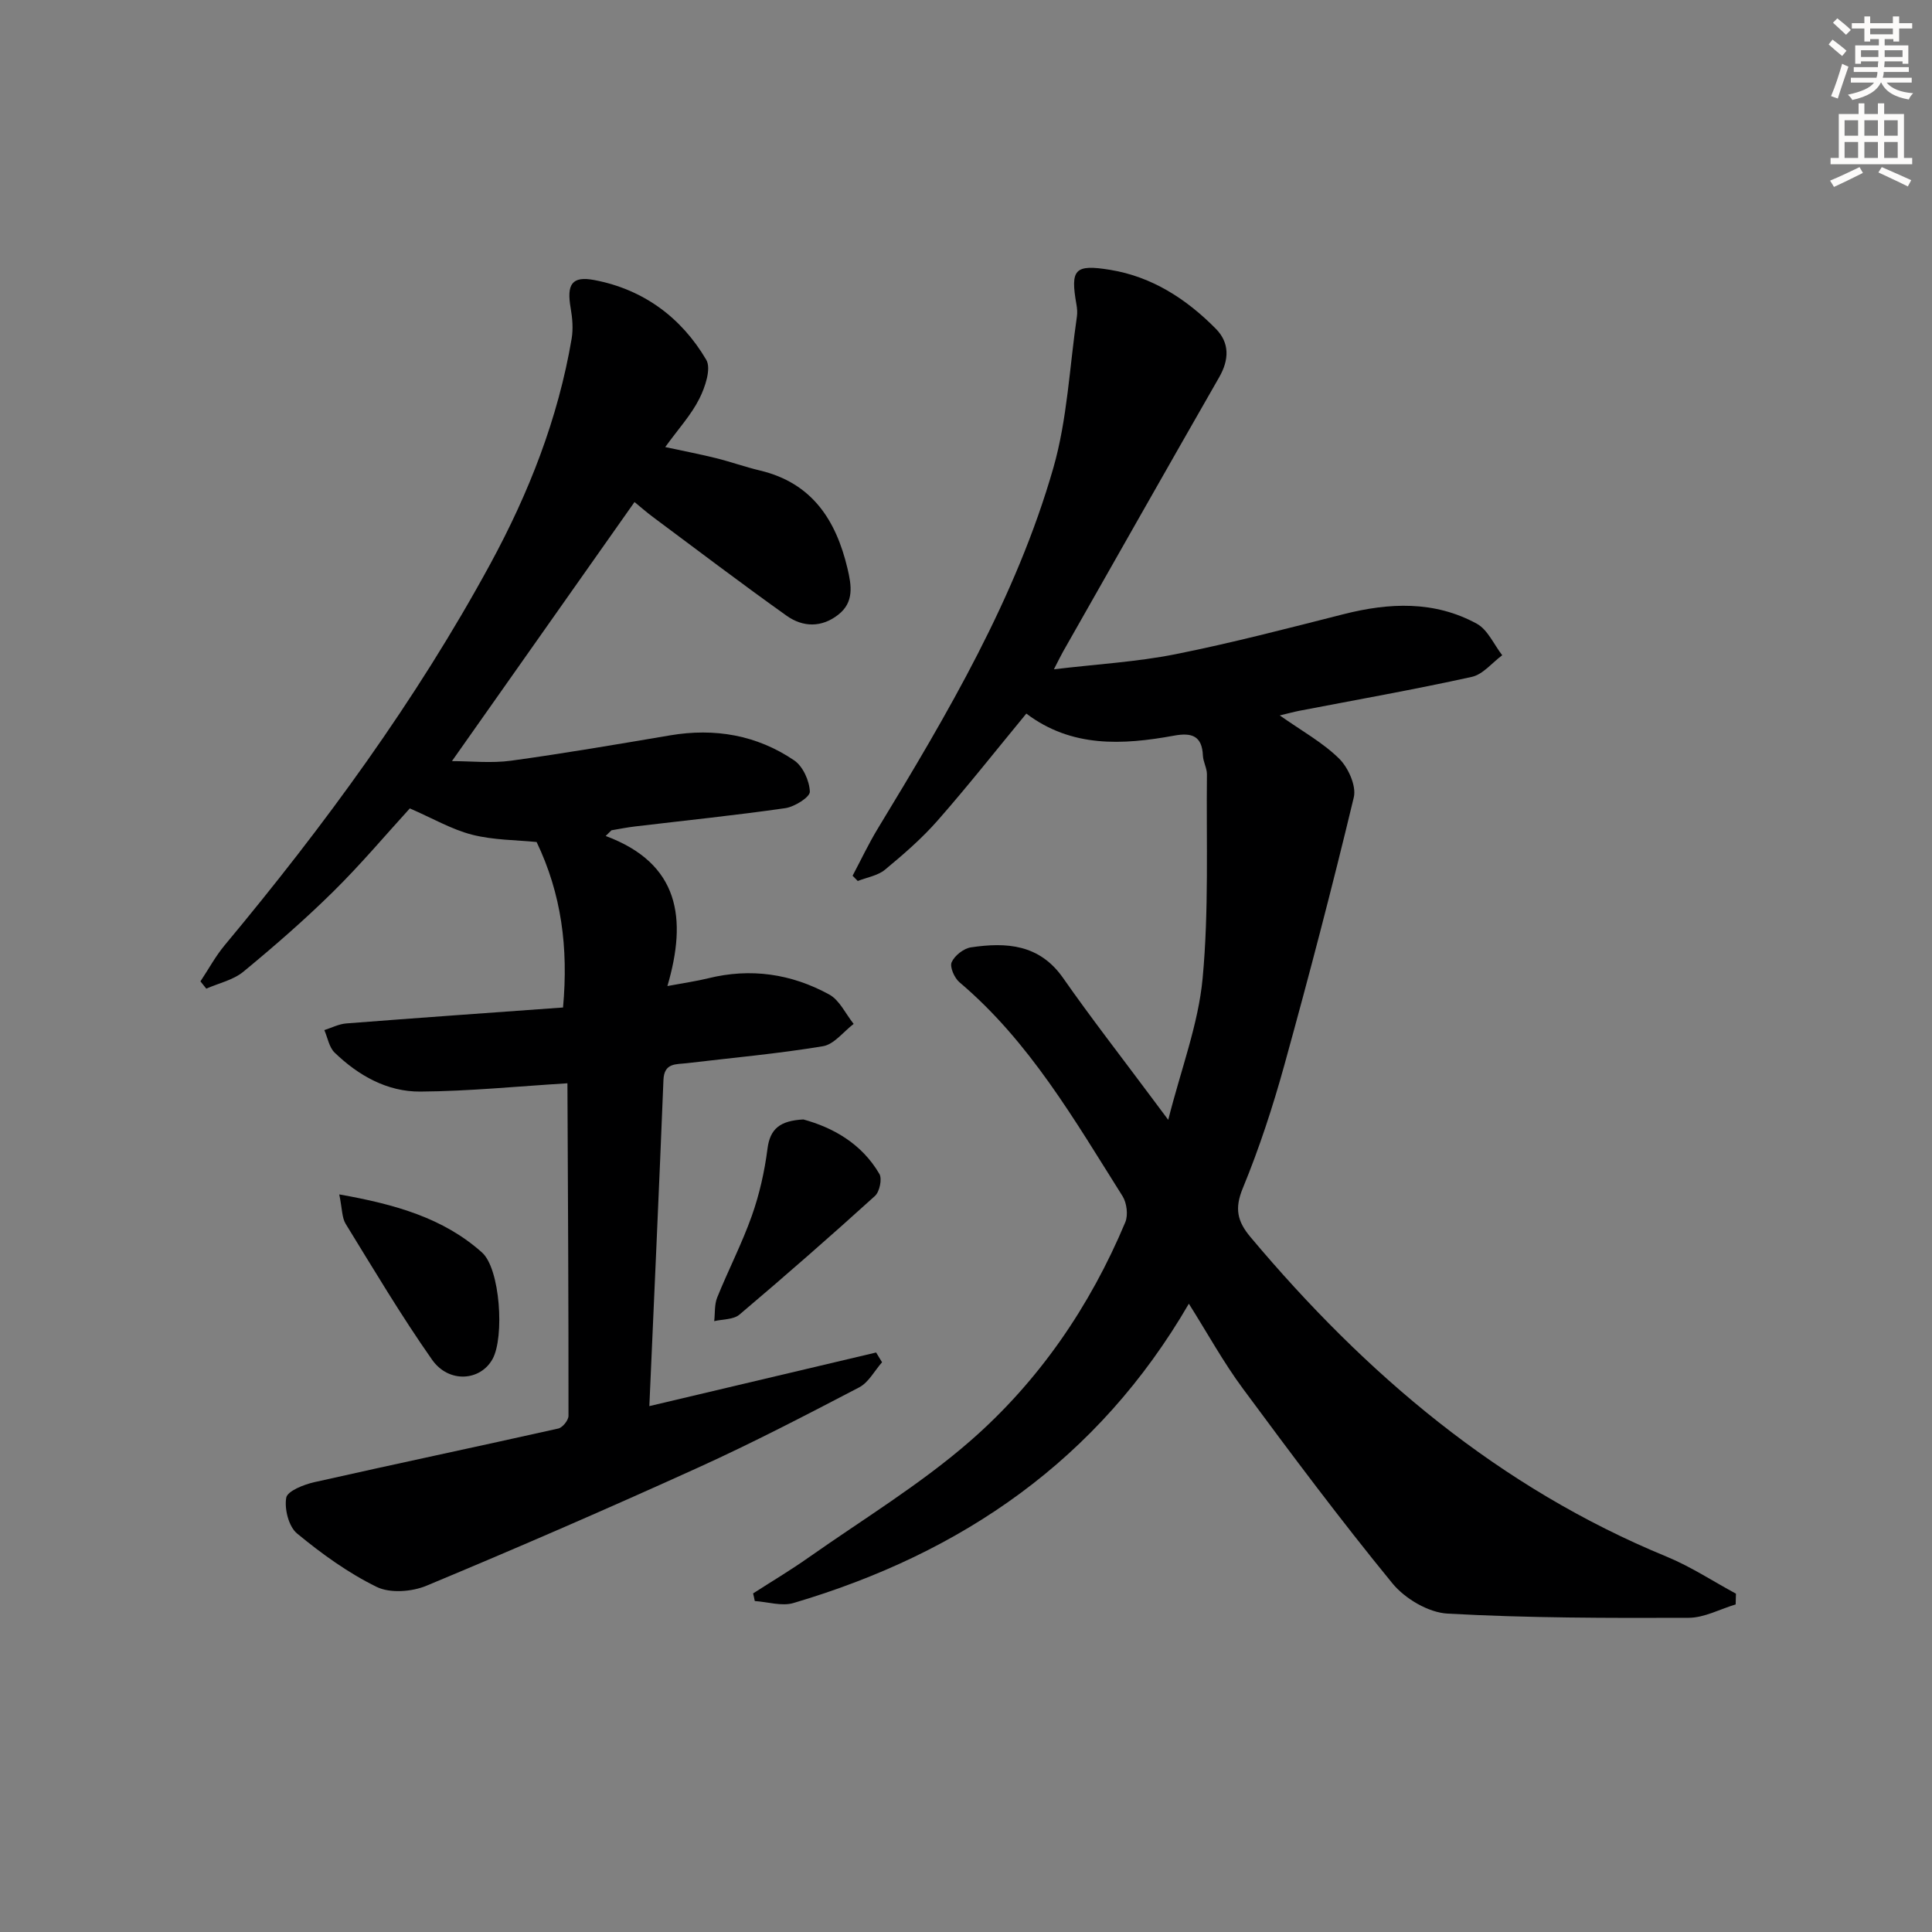
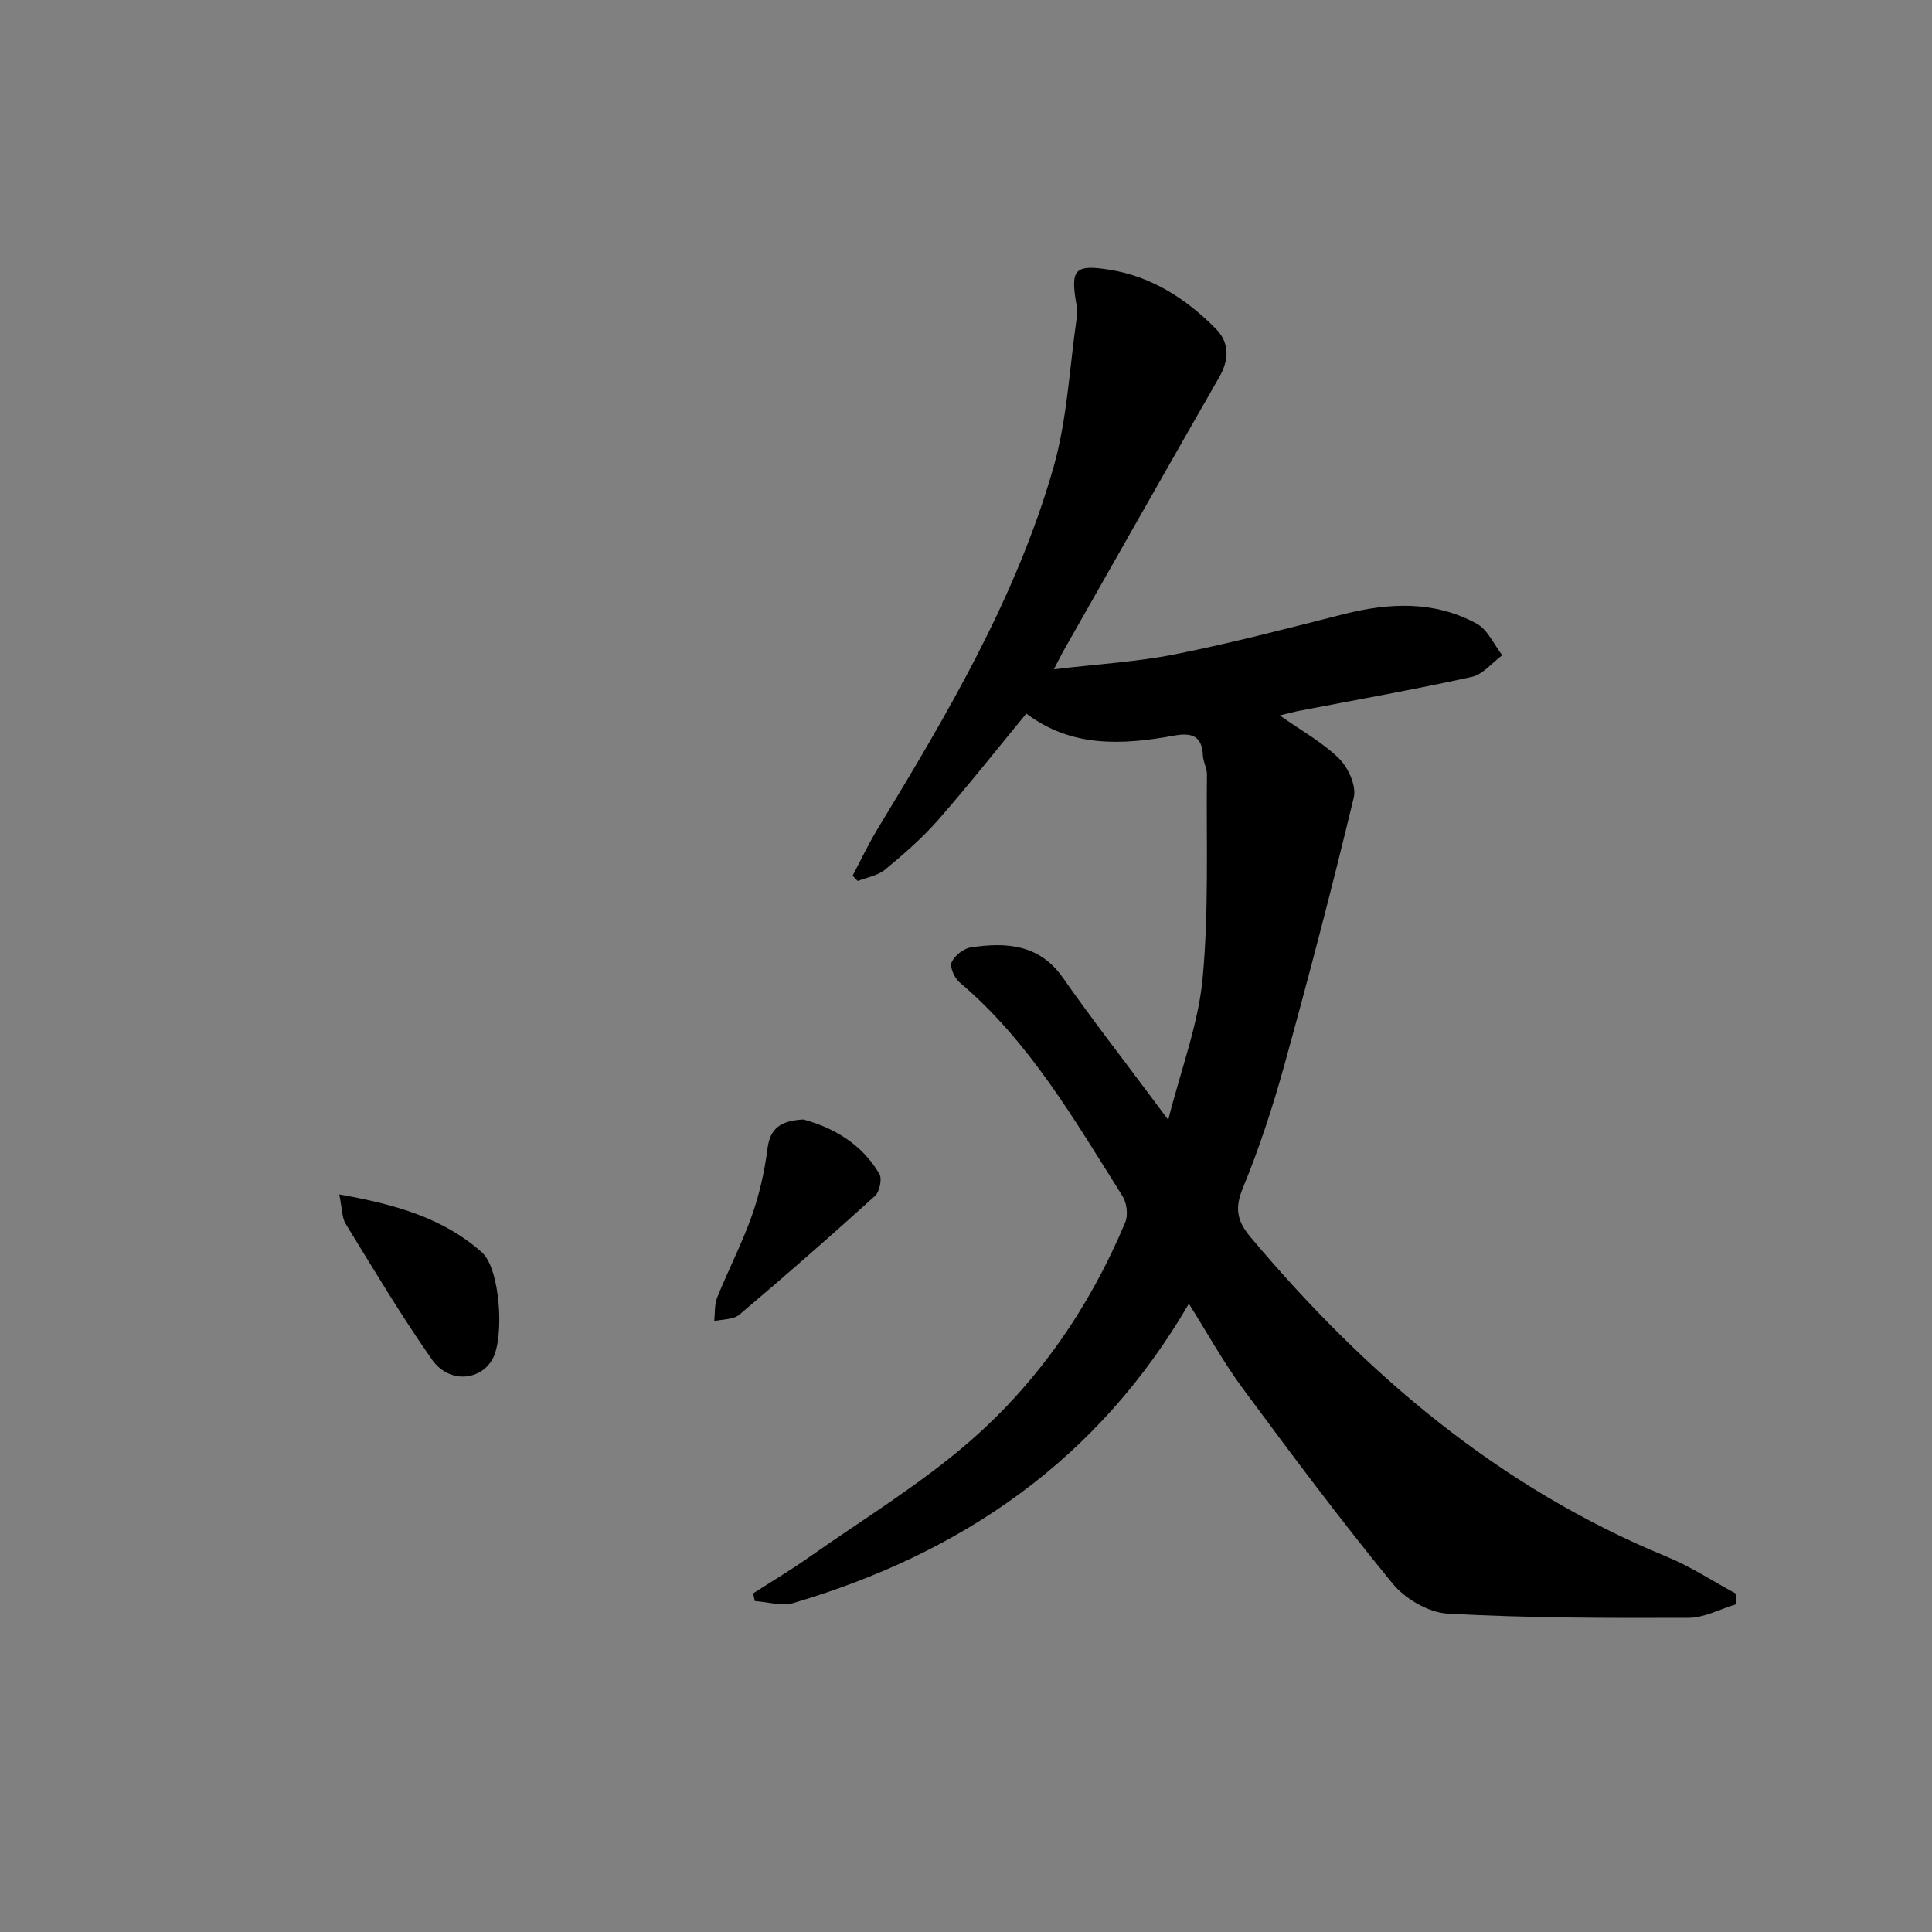
<svg xmlns="http://www.w3.org/2000/svg" enable-background="new 0 0 400 400" viewBox="0 0 400 400">
  <rect x="0" y="0" width="400" height="400" fill="#808080" stroke="none" />
  <g fill="#000001">
    <path d="m155.92 329.9c3.84-2.47 7.77-4.81 11.5-7.44 11.27-7.93 23.18-15.15 33.51-24.17 14.16-12.36 24.74-27.8 32.05-45.24.62-1.49.31-4-.57-5.4-9.94-15.75-19.24-32-33.76-44.28-1.05-.89-2.05-3.16-1.62-4.15.61-1.38 2.49-2.86 4-3.08 7.33-1.09 14.17-.67 19.07 6.34 5.81 8.31 12.05 16.33 18.11 24.47.87 1.17 1.75 2.35 3.66 4.9 2.67-10.57 6.24-19.81 7.12-29.3 1.31-13.98.74-28.15.89-42.23.01-1.29-.77-2.57-.83-3.87-.17-4.14-2.35-4.81-5.99-4.14-10.67 1.95-21.22 2.5-30.57-4.57-6.26 7.59-12.11 15.02-18.34 22.11-3.27 3.73-7.08 7.03-10.92 10.21-1.5 1.24-3.74 1.59-5.64 2.34-.36-.36-.71-.73-1.07-1.09 1.73-3.26 3.31-6.62 5.23-9.78 14.43-23.76 28.6-47.72 36.33-74.64 2.89-10.08 3.35-20.87 4.88-31.34.12-.81.05-1.68-.09-2.49-1.29-7.3-.41-8.4 6.99-7.19 8.67 1.42 15.78 6.04 21.85 12.18 2.9 2.93 2.79 6.43.7 10.07-10.83 18.9-21.56 37.86-32.32 56.8-.48.84-.89 1.72-1.89 3.65 8.96-1.07 17.17-1.53 25.15-3.12 11.69-2.33 23.26-5.36 34.82-8.29 9.46-2.4 18.81-2.82 27.58 1.97 2.27 1.24 3.54 4.3 5.27 6.53-2.09 1.54-3.98 3.97-6.3 4.48-11.83 2.61-23.76 4.72-35.66 7.01-1.12.22-2.22.52-4.1.97 4.52 3.19 8.87 5.58 12.28 8.93 1.9 1.87 3.61 5.66 3.05 8.03-4.45 18.56-9.29 37.04-14.38 55.44-2.39 8.63-5.19 17.2-8.6 25.48-1.73 4.19-1.16 6.84 1.58 10.11 23.87 28.43 51.48 51.91 86.22 66.2 4.97 2.05 9.54 5.07 14.3 7.64-.02.74-.04 1.49-.06 2.23-3.25.97-6.49 2.76-9.74 2.77-16.64.06-33.31.05-49.91-.87-3.97-.22-8.83-3.1-11.42-6.27-10.73-13.1-20.88-26.69-30.95-40.31-4.03-5.44-7.31-11.43-11.19-17.58-18.78 32.33-46.98 51.66-81.87 61.97-2.41.71-5.32-.24-8-.41-.1-.56-.23-1.07-.35-1.58z" />
-     <path d="m125.4 173.08c15.31 5.7 16.88 17.11 12.78 31.07 3.69-.69 6.08-1.02 8.42-1.6 8.82-2.19 17.25-.94 25.08 3.35 2.15 1.18 3.4 4.01 5.06 6.09-2.11 1.6-4.05 4.24-6.36 4.62-9.33 1.55-18.77 2.39-28.16 3.51-2.23.27-4.72-.13-4.86 3.48-.89 22.26-1.91 44.51-2.92 67.52 16.3-3.85 31.63-7.48 46.95-11.1.41.67.82 1.35 1.23 2.02-1.56 1.76-2.78 4.17-4.72 5.19-11.02 5.75-22.07 11.5-33.38 16.63-18.61 8.45-37.36 16.59-56.23 24.45-3.02 1.26-7.53 1.6-10.31.24-5.9-2.89-11.39-6.86-16.48-11.06-1.73-1.43-2.64-5.06-2.24-7.4.24-1.39 3.64-2.73 5.81-3.22 16.82-3.79 33.7-7.34 50.52-11.11.89-.2 2.11-1.72 2.11-2.63.02-22.97-.11-45.94-.22-68.91 0-.13-.18-.27.06.06-10.38.63-20.45 1.65-30.52 1.72-6.86.05-12.82-3.32-17.74-8.07-1.14-1.1-1.44-3.08-2.13-4.66 1.51-.48 3-1.26 4.54-1.38 14.9-1.16 29.8-2.21 44.88-3.3 1.13-12.39-.33-23.53-5.47-34.26-4.15-.42-8.9-.38-13.34-1.51-4.25-1.09-8.19-3.4-12.91-5.45-4.9 5.36-10.11 11.56-15.86 17.23-5.91 5.83-12.2 11.3-18.6 16.58-2.1 1.73-5.09 2.37-7.68 3.51-.4-.5-.8-1.01-1.21-1.51 1.67-2.51 3.12-5.21 5.04-7.51 20.6-24.72 39.56-50.58 54.97-78.91 7.98-14.68 14.03-30.09 16.84-46.63.35-2.05.16-4.27-.2-6.34-.85-4.91.21-6.71 4.94-5.8 10.11 1.93 17.97 7.73 23.13 16.5 1.07 1.82-.22 5.66-1.43 8.06-1.68 3.35-4.32 6.22-7.06 10.01 4 .86 7.29 1.49 10.54 2.3 3.05.76 6.03 1.83 9.1 2.56 10.75 2.57 15.71 10.23 18.09 20.26.84 3.55 1.4 7-1.91 9.59-3.45 2.71-7.33 2.6-10.69.21-9.34-6.65-18.48-13.59-27.68-20.44-1.32-.98-2.55-2.07-3.81-3.1-12.65 17.95-25.15 35.69-37.8 53.64 3.93 0 8.17.47 12.27-.09 10.99-1.51 21.94-3.39 32.88-5.24 9.26-1.57 17.97-.07 25.71 5.18 1.81 1.23 3.16 4.24 3.24 6.48.04 1.12-3.16 3.13-5.08 3.41-10.34 1.49-20.75 2.55-31.13 3.79-1.63.19-3.24.52-4.86.79-.4.38-.8.78-1.2 1.18z" />
    <path d="m70.24 247.29c11.63 2.06 21.56 4.89 29.55 12.02 3.79 3.38 4.66 17.54 2.2 22.04-2.51 4.58-9.06 5.1-12.53.17-6.38-9.09-12.07-18.67-17.89-28.13-.79-1.28-.71-3.09-1.33-6.1z" />
    <path d="m166.33 231.77c6.05 1.66 12.03 4.93 15.74 11.28.6 1.03.04 3.69-.92 4.56-9.21 8.35-18.57 16.54-28.06 24.57-1.24 1.05-3.45.93-5.22 1.35.19-1.64.02-3.42.62-4.9 2.29-5.68 5.13-11.16 7.17-16.92 1.58-4.46 2.64-9.18 3.24-13.88.53-4.16 2.62-5.8 7.43-6.06z" />
  </g>
-   <path d="m378.6 9.2.8-1c.9.7 1.9 1.4 2.9 2.3l-.9 1.1c-1.1-.9-2-1.7-2.8-2.4zm.5 10.7c.9-2.1 1.6-4.3 2.3-6.7.4.2.8.4 1.3.6-.7 2.1-1.5 4.3-2.2 6.6zm.4-15.2.9-.9c1 .8 2 1.6 2.8 2.4l-1 1c-1-.9-1.9-1.8-2.7-2.5zm12.5-1.3h1.2v1.4h2.7v1.1h-2.7v2.7h-1.2v-.5h-1.8v1.3h4.9v3.8h-1.2v-.5h-3.7c0 .4-.1.9-.1 1.2h5.1v1h-5.2c0 .5-.1.9-.2 1.2h6v1h-5.2c1.1 1.3 2.9 2 5.5 2.2-.4.4-.7.8-.9 1.3-2.9-.5-4.8-1.6-5.7-3.5h-.1c-.8 1.7-2.7 2.9-5.9 3.6-.2-.4-.6-.8-.9-1.1 2.8-.6 4.6-1.4 5.4-2.5h-4.8v-1h5.3c.1-.3.2-.7.2-1.2h-4.9v-1h5c0-.4 0-.8.1-1.2h-3.6v.5h-1.2v-3.8h4.9v-1.3h-1.8v.5h-1.2v-2.7h-2.6v-1.1h2.6v-1.4h1.2v1.4h4.7v-1.4zm-6.7 8.4h3.6c0-.4 0-.9 0-1.4h-3.6zm1.9-4.7h4.7v-1.2h-4.7zm6.7 3.3h-3.7v1.4h3.7z" fill="#fcfbfa" />
-   <path d="m384.7 21.4h1.3v2.2h2.8v-2.2h1.3v2.2h4.1v9.1h1.7v1.3h-16.9v-1.3h1.7v-9.1h4.1v-2.2zm.3 13.2.7 1.2c-1.8.9-3.8 1.9-6 2.9-.2-.4-.5-.8-.8-1.3 2.4-1 4.4-2 6.1-2.8zm-3.1-6.5h2.8v-3.2h-2.8zm0 4.6h2.8v-3.3h-2.8zm4.1-4.6h2.8v-3.2h-2.8zm0 4.6h2.8v-3.3h-2.8zm3.6 1.9c2.1.9 4.1 1.8 6.1 2.7l-.7 1.3c-2.2-1.1-4.2-2-6.1-2.9zm3.3-9.7h-2.8v3.2h2.8zm-2.8 7.8h2.8v-3.3h-2.8z" fill="#fcfbfa" />
</svg>